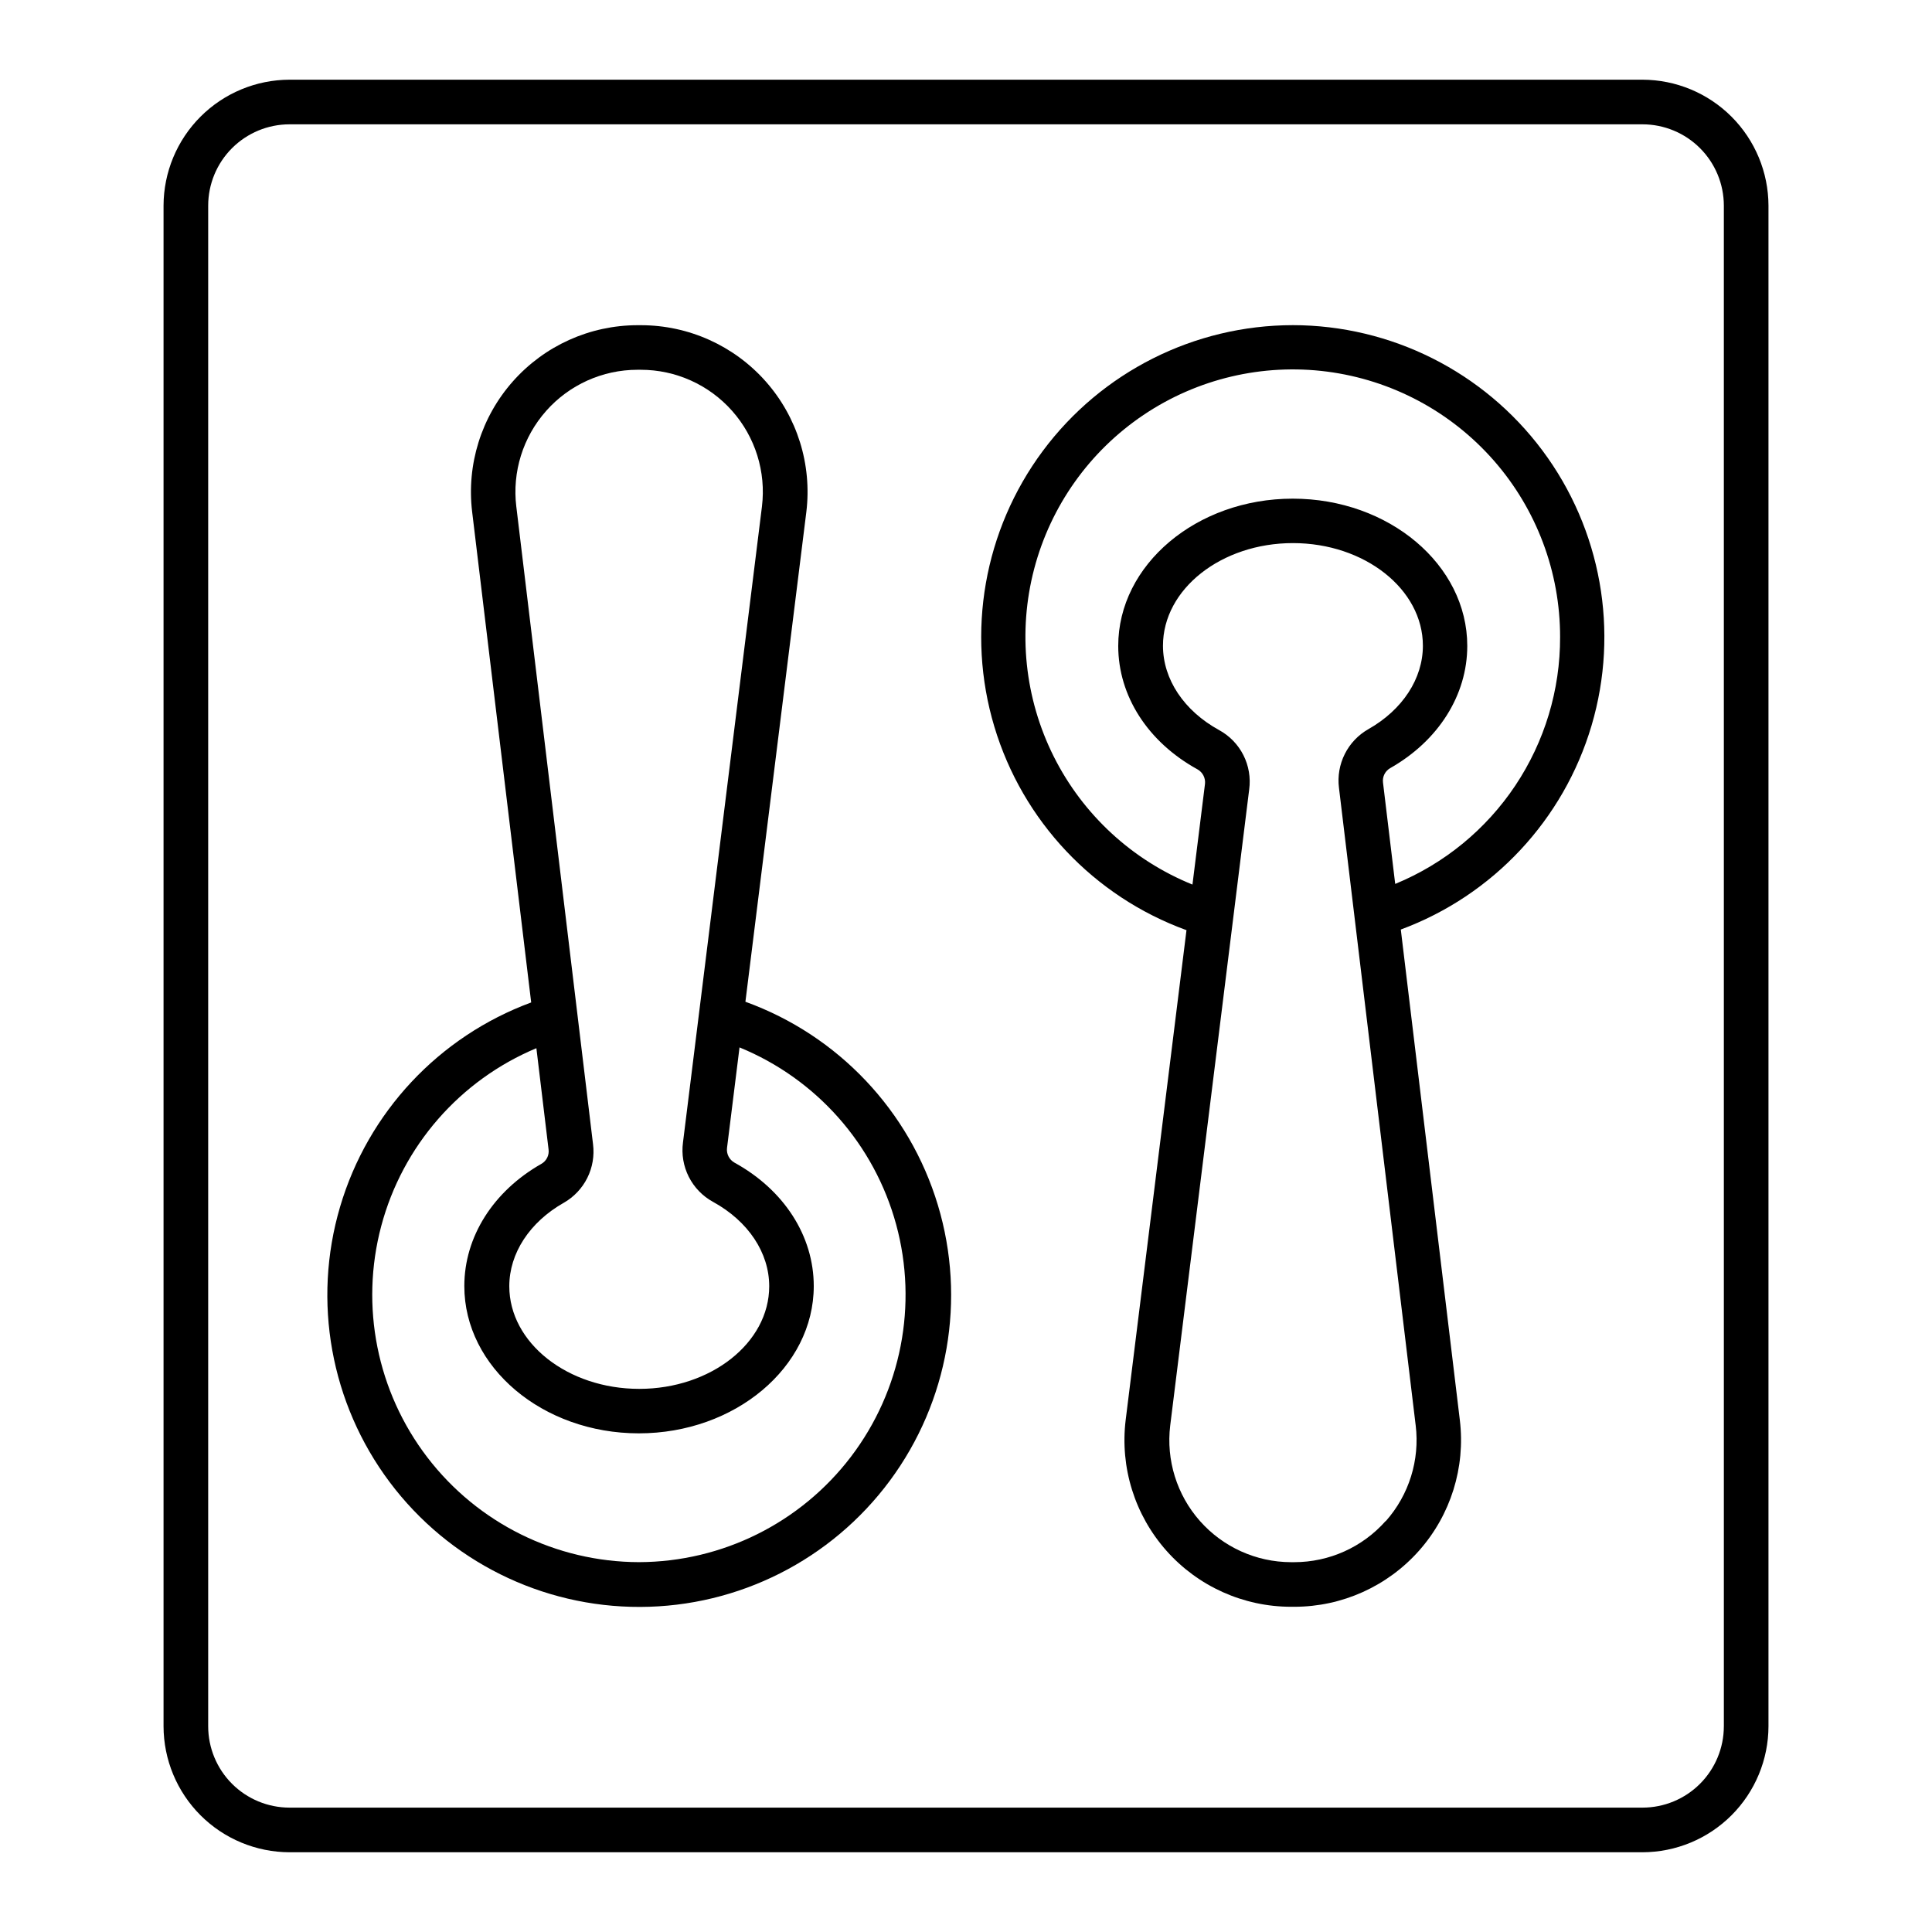
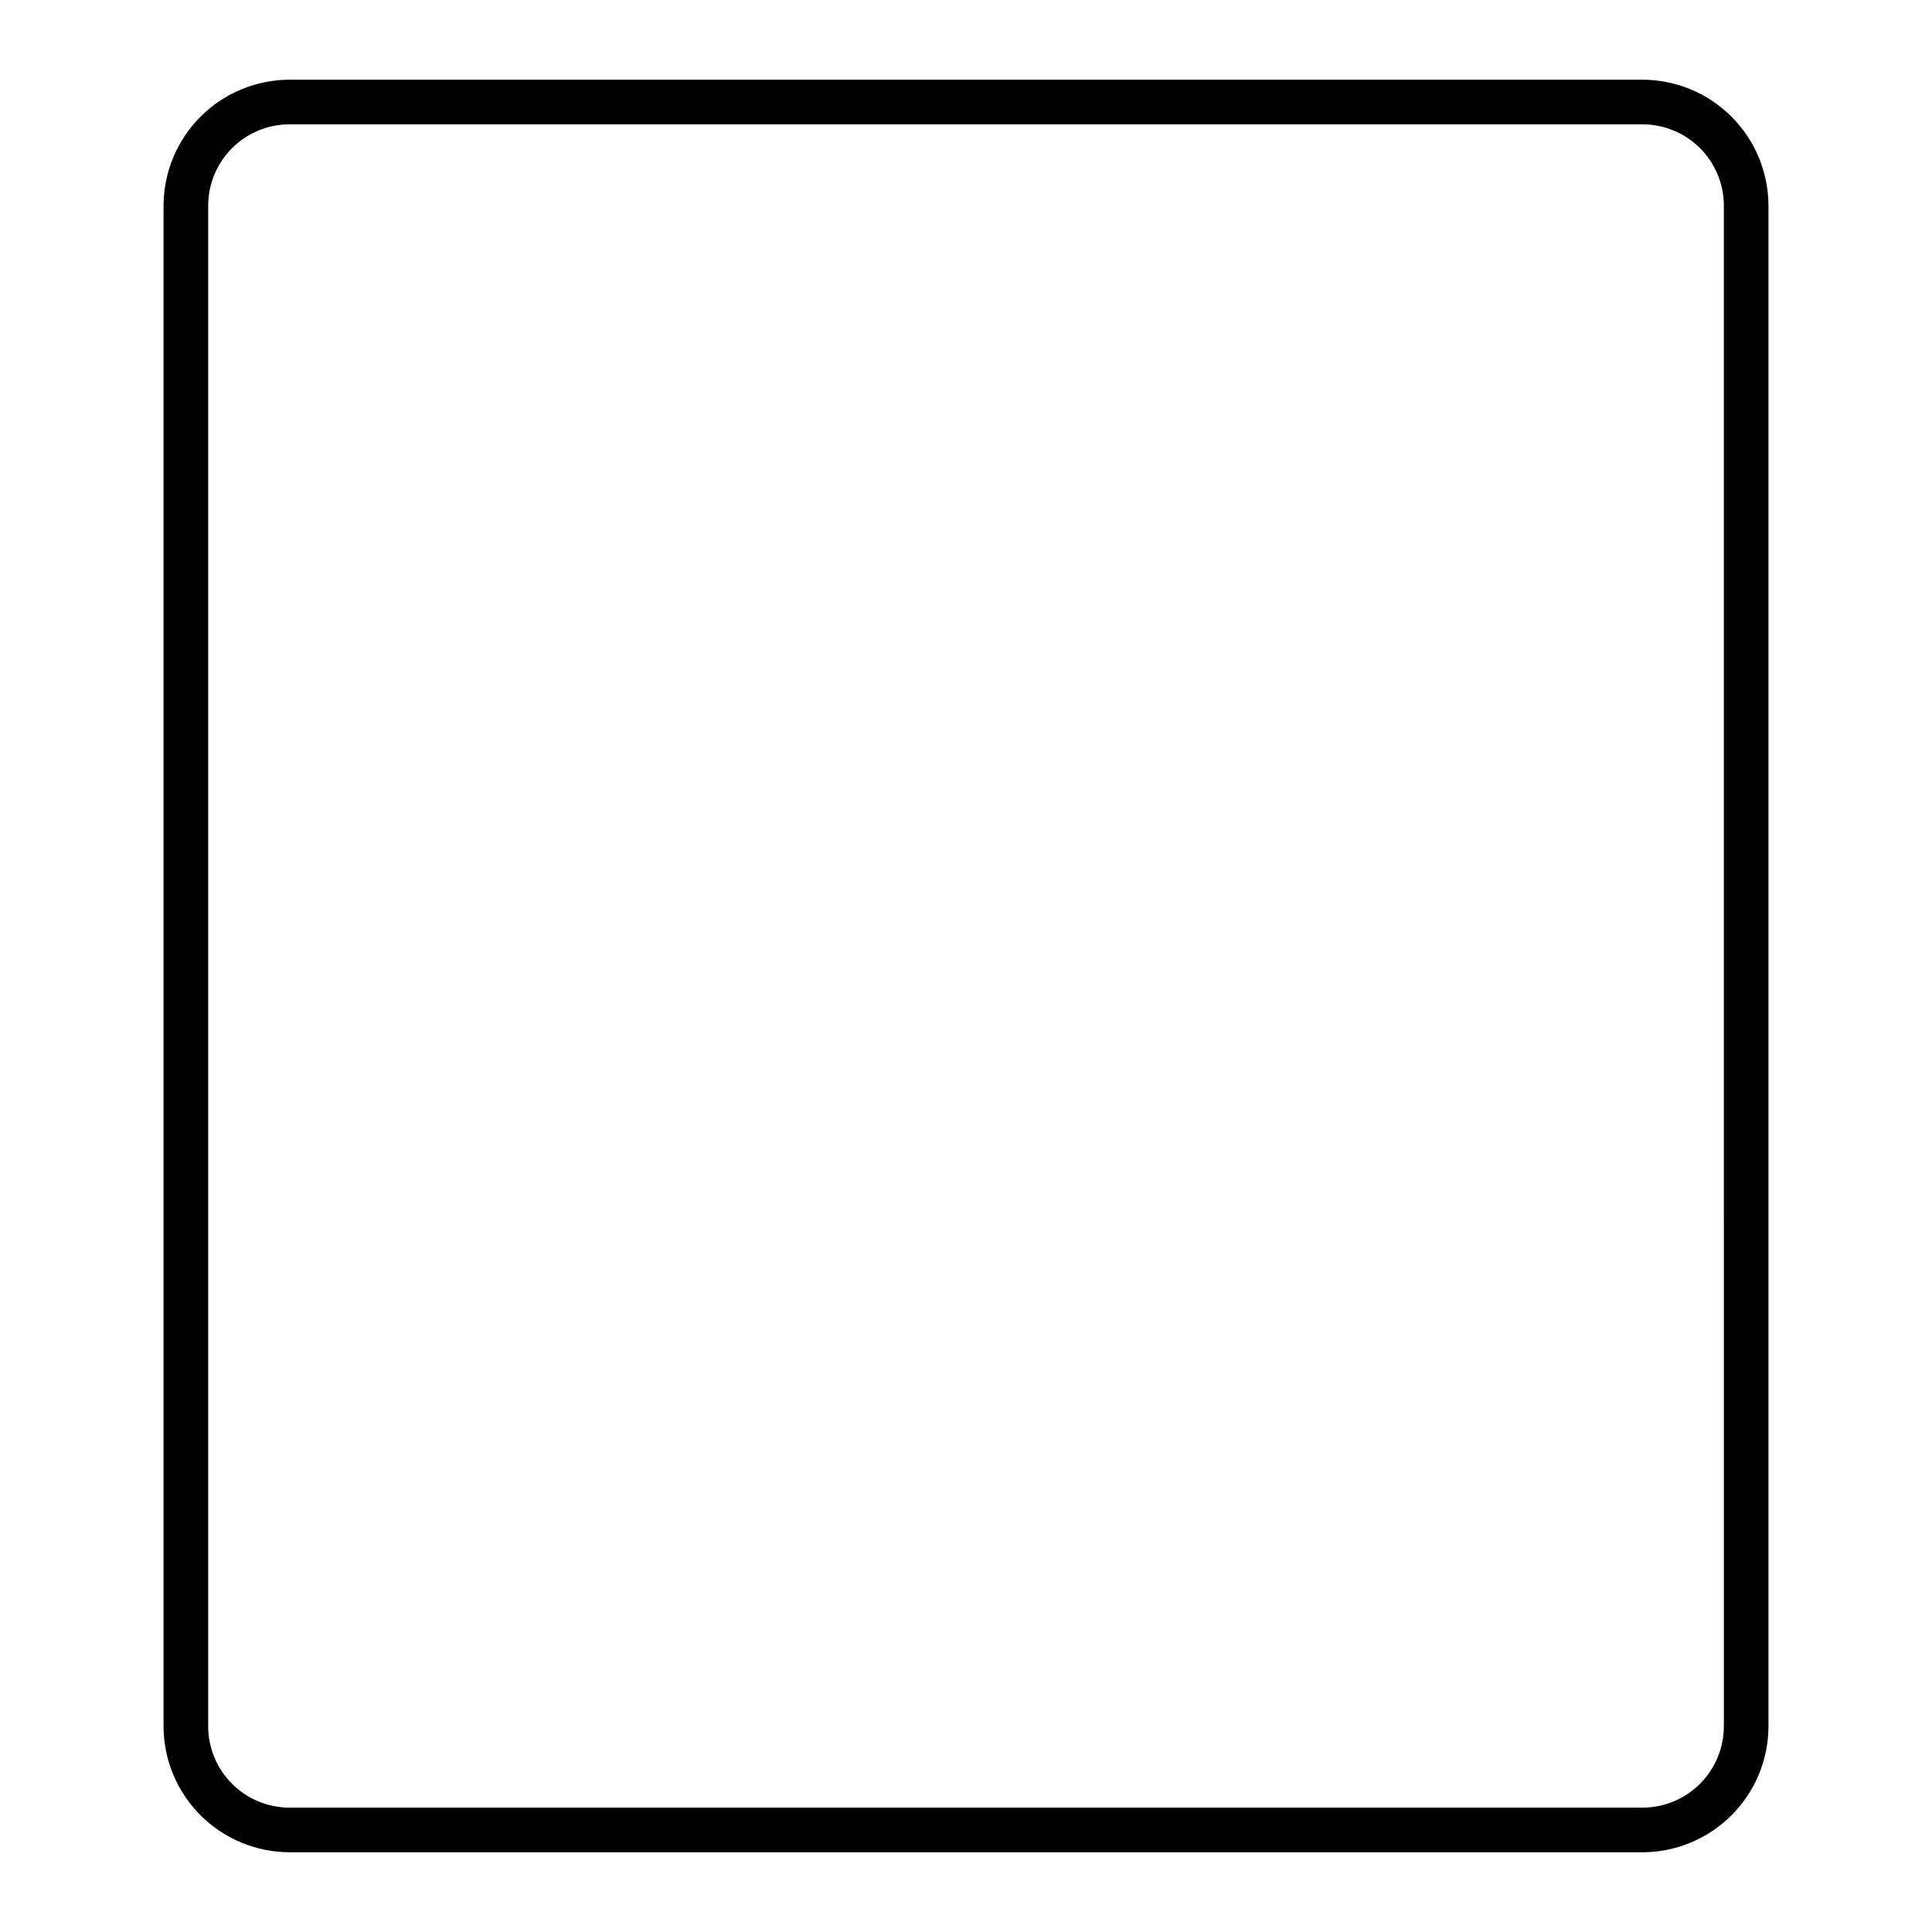
<svg xmlns="http://www.w3.org/2000/svg" fill="#000000" width="800px" height="800px" version="1.1" viewBox="144 144 512 512">
  <g>
    <path d="m579.29 165.12h-358.57c-8.848 0.023-17.32 3.543-23.578 9.797-6.254 6.254-9.777 14.727-9.801 23.574v403c0.02 8.848 3.543 17.324 9.797 23.578 6.258 6.258 14.734 9.777 23.582 9.801h358.57c8.844-0.023 17.32-3.543 23.578-9.801 6.254-6.254 9.777-14.73 9.797-23.578v-403c-0.023-8.848-3.547-17.32-9.801-23.574s-14.73-9.773-23.574-9.797zm21.551 436.37h-0.004c-0.004 5.715-2.277 11.191-6.316 15.234-4.039 4.039-9.52 6.312-15.23 6.316h-358.57c-5.715-0.004-11.195-2.277-15.234-6.316-4.039-4.043-6.312-9.52-6.316-15.234v-403c0.008-5.715 2.281-11.188 6.32-15.227 4.039-4.039 9.516-6.309 15.23-6.316h358.57c5.711 0.008 11.188 2.277 15.227 6.316 4.039 4.039 6.312 9.512 6.32 15.227z" />
-     <path d="m341.54 409.49 16.148-129.82c1.523-12.551-2.402-25.152-10.789-34.613-8.383-9.461-20.418-14.875-33.059-14.875h-0.875c-12.637 0.008-24.66 5.426-33.039 14.879-8.379 9.457-12.312 22.047-10.801 34.59l15.645 130.01 0.004-0.004c-24.488 9.043-43.266 29.121-50.648 54.156-7.387 25.039-2.508 52.094 13.152 72.977 15.66 20.883 40.266 33.141 66.371 33.062 26.102-0.074 50.633-12.48 66.172-33.453 15.539-20.977 20.254-48.059 12.723-73.051-7.531-24.992-26.426-44.961-50.965-53.859zm-52.801-156.6c6.137-6.93 14.949-10.895 24.207-10.895h0.875c9.254 0 18.062 3.965 24.199 10.891 6.141 6.922 9.016 16.145 7.906 25.332l-20.93 168.55c-0.418 3.121 0.121 6.297 1.543 9.109 1.422 2.809 3.664 5.121 6.43 6.633 9.32 5.117 14.879 13.473 14.879 22.355 0 14.996-15.457 27.199-34.441 27.199-18.98 0-34.441-12.203-34.441-27.199 0-8.719 5.391-16.984 14.445-22.121v0.004c2.68-1.535 4.848-3.824 6.227-6.586 1.379-2.762 1.906-5.871 1.52-8.934l-20.328-168.95h-0.004c-1.121-9.207 1.758-18.449 7.914-25.387zm24.602 305.1-0.004-0.004c-21.977-0.047-42.688-10.293-56.059-27.734-13.375-17.438-17.898-40.098-12.246-61.336s20.844-38.652 41.117-47.133l3.227 26.824c0.203 1.535-0.543 3.043-1.887 3.816-12.793 7.262-20.438 19.363-20.438 32.402 0 21.52 20.762 39.027 46.25 39.027 25.484 0 46.355-17.508 46.355-39.027 0-13.266-7.871-25.496-21.02-32.719-1.375-0.777-2.152-2.305-1.969-3.875l3.316-26.656c20.387 8.348 35.727 25.699 41.516 46.957 5.785 21.254 1.355 43.992-11.988 61.52-13.34 17.527-34.078 27.852-56.105 27.934z" />
-     <path d="m486.59 230.17c-26.109 0.031-50.672 12.395-66.246 33.352-15.578 20.957-20.336 48.043-12.832 73.051 7.5 25.012 26.379 45.008 50.918 53.934l-16.117 129.82c-1.527 12.547 2.402 25.148 10.785 34.609 8.383 9.461 20.418 14.875 33.059 14.875h0.879c12.633-0.008 24.656-5.426 33.035-14.879 8.379-9.457 12.312-22.043 10.801-34.586l-15.645-130.01c24.434-9.051 43.168-29.094 50.555-54.078 7.387-24.988 2.559-51.996-13.027-72.875-15.586-20.883-40.105-33.191-66.164-33.215zm24.602 316.94c-6.141 6.922-14.953 10.883-24.207 10.883h-0.875c-9.234-0.027-18.012-4.004-24.125-10.922-6.113-6.918-8.977-16.121-7.867-25.289l20.93-168.56c0.422-3.121-0.113-6.301-1.535-9.109-1.422-2.812-3.668-5.125-6.434-6.633-9.32-5.117-14.879-13.473-14.879-22.355 0-14.996 15.457-27.199 34.441-27.199 18.98 0 34.441 12.203 34.441 27.199 0 8.719-5.391 16.984-14.445 22.109-2.691 1.527-4.867 3.82-6.254 6.586-1.387 2.766-1.926 5.879-1.543 8.949l20.328 168.95h0.004c1.121 9.207-1.762 18.449-7.914 25.387zm2.547-168.89-3.227-26.824v0.004c-0.199-1.543 0.543-3.051 1.891-3.828 12.793-7.254 20.438-19.363 20.438-32.395 0-21.52-20.762-39.027-46.25-39.027-25.484 0-46.25 17.504-46.25 39.027 0 13.266 7.871 25.496 21.02 32.719 1.375 0.777 2.152 2.305 1.969 3.875l-3.316 26.648c-15.965-6.461-29.031-18.52-36.754-33.918-7.719-15.398-9.566-33.082-5.195-49.746 4.375-16.66 14.668-31.156 28.957-40.777 14.289-9.621 31.594-13.707 48.676-11.496 17.082 2.215 32.773 10.578 44.137 23.52 11.363 12.945 17.625 29.59 17.605 46.812 0.043 14.004-4.086 27.699-11.855 39.348-7.769 11.648-18.832 20.719-31.773 26.059z" />
  </g>
</svg>